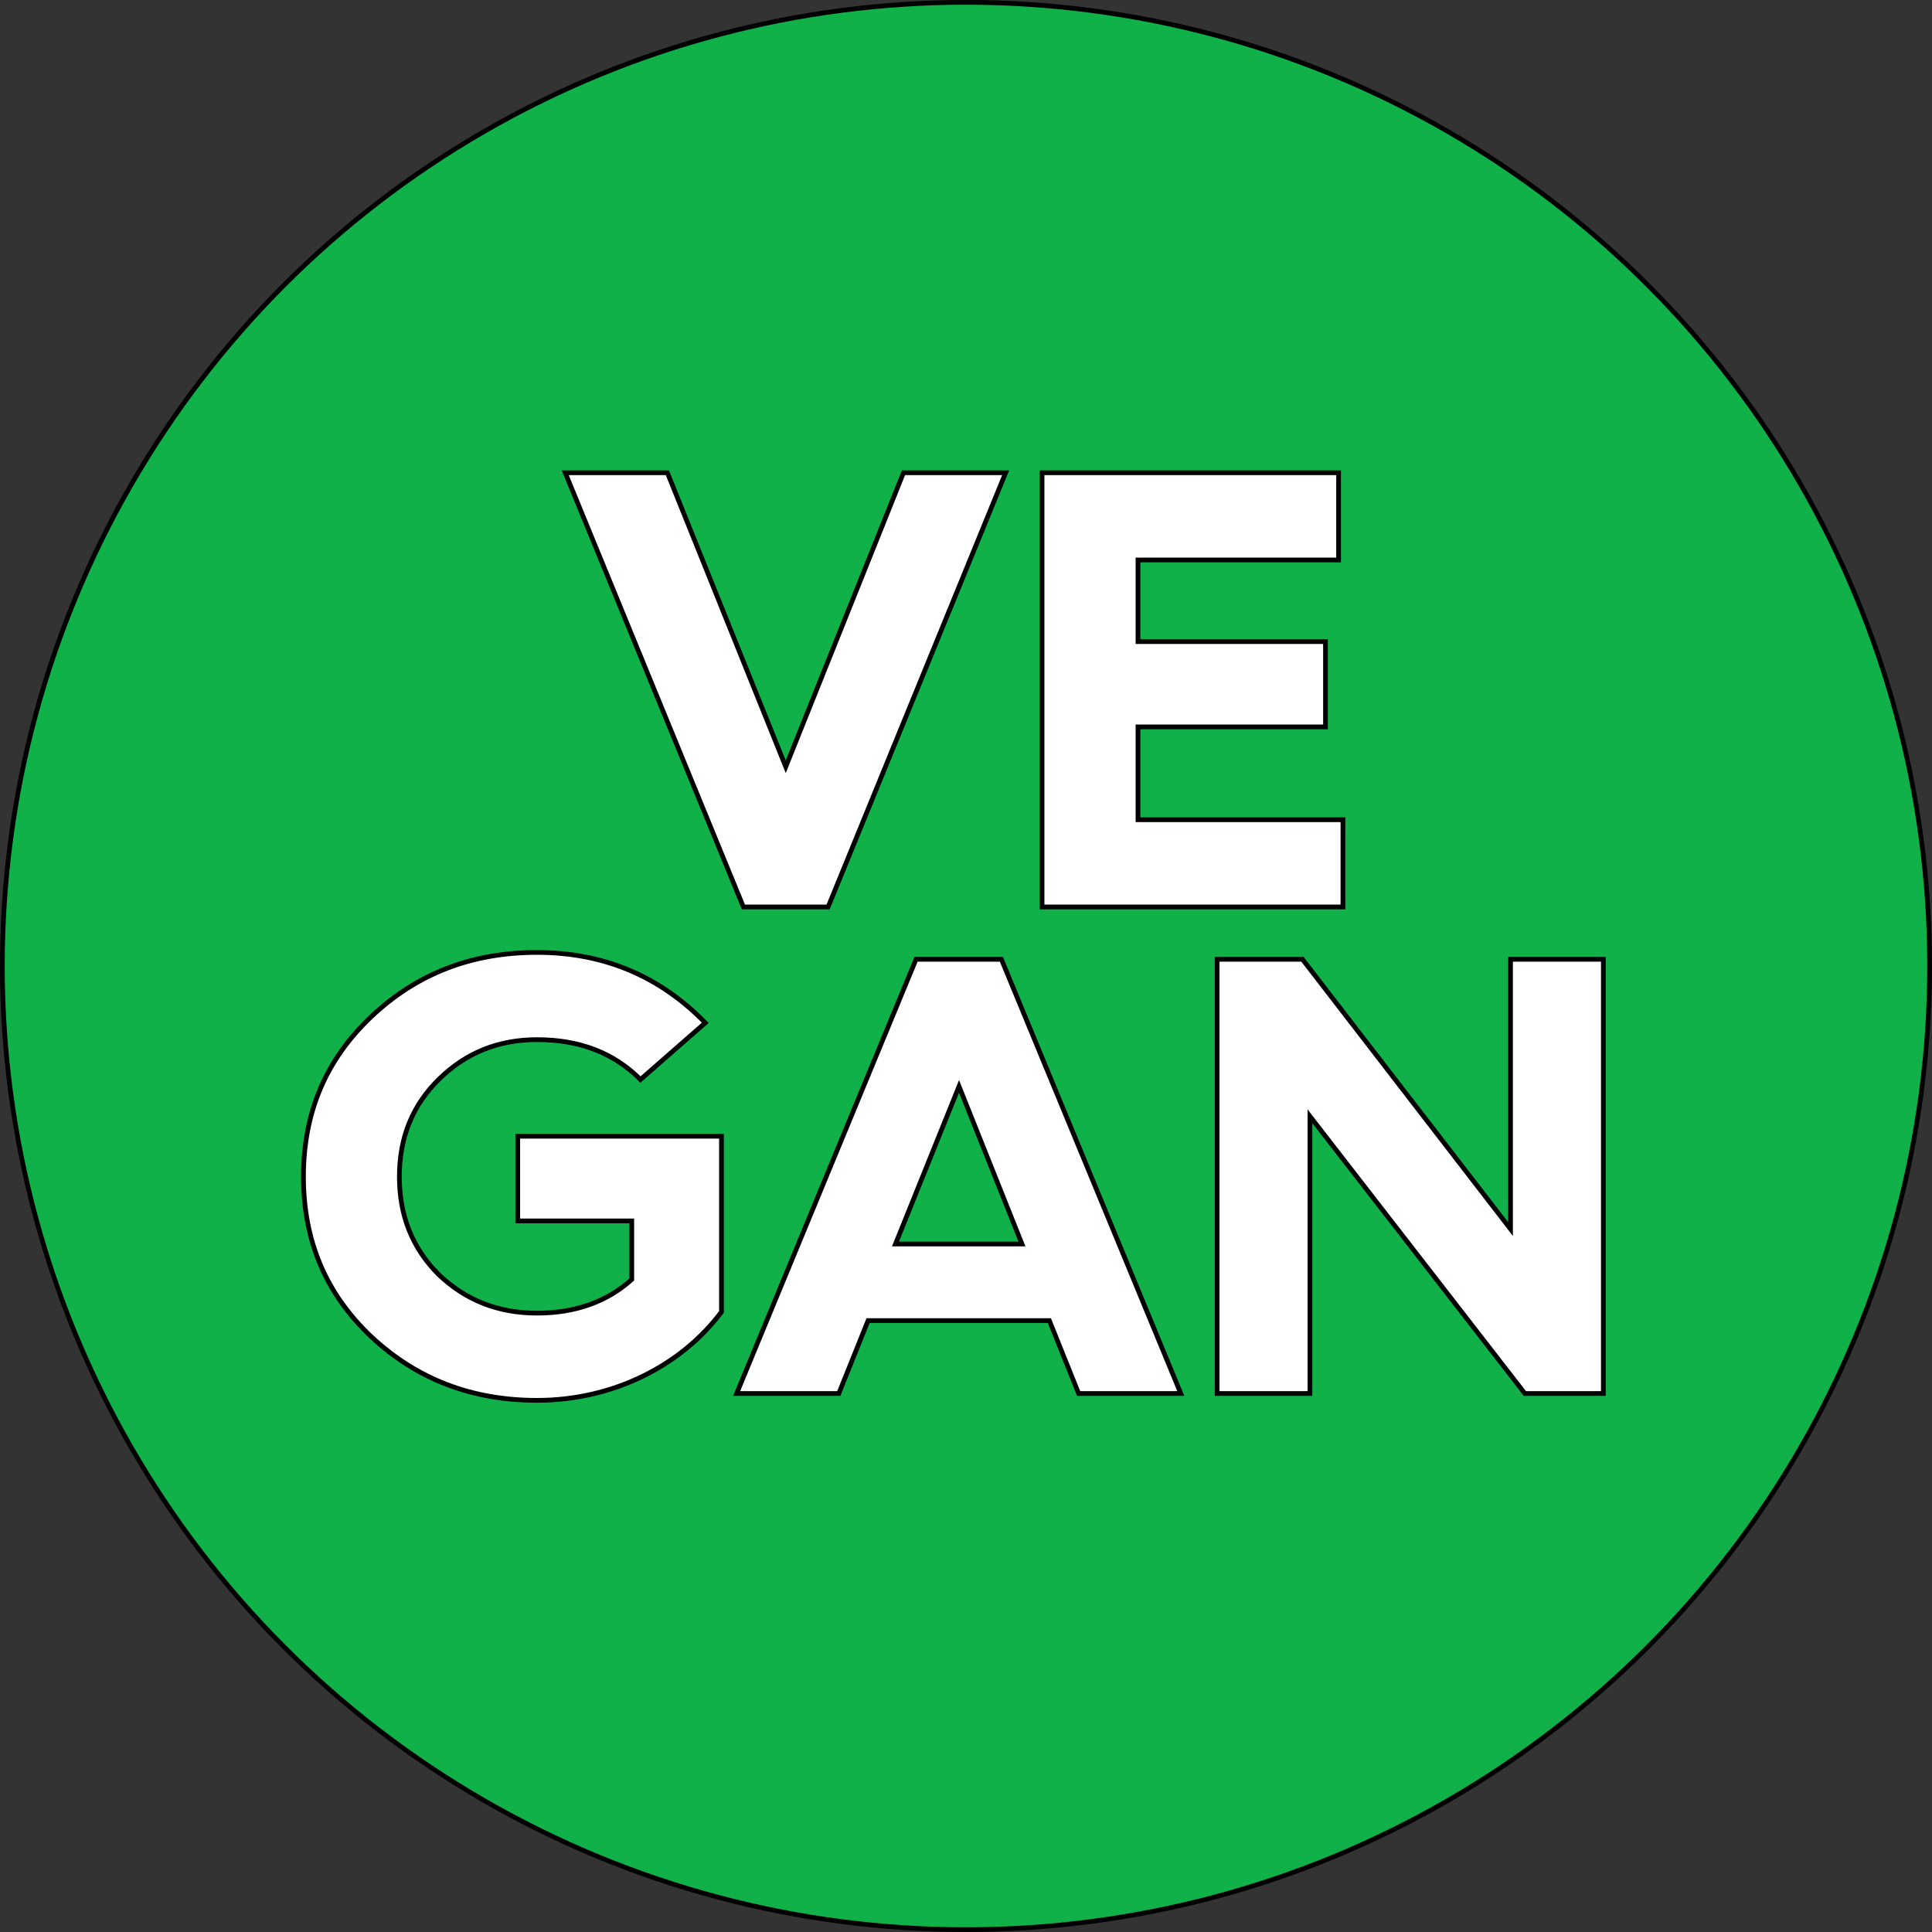
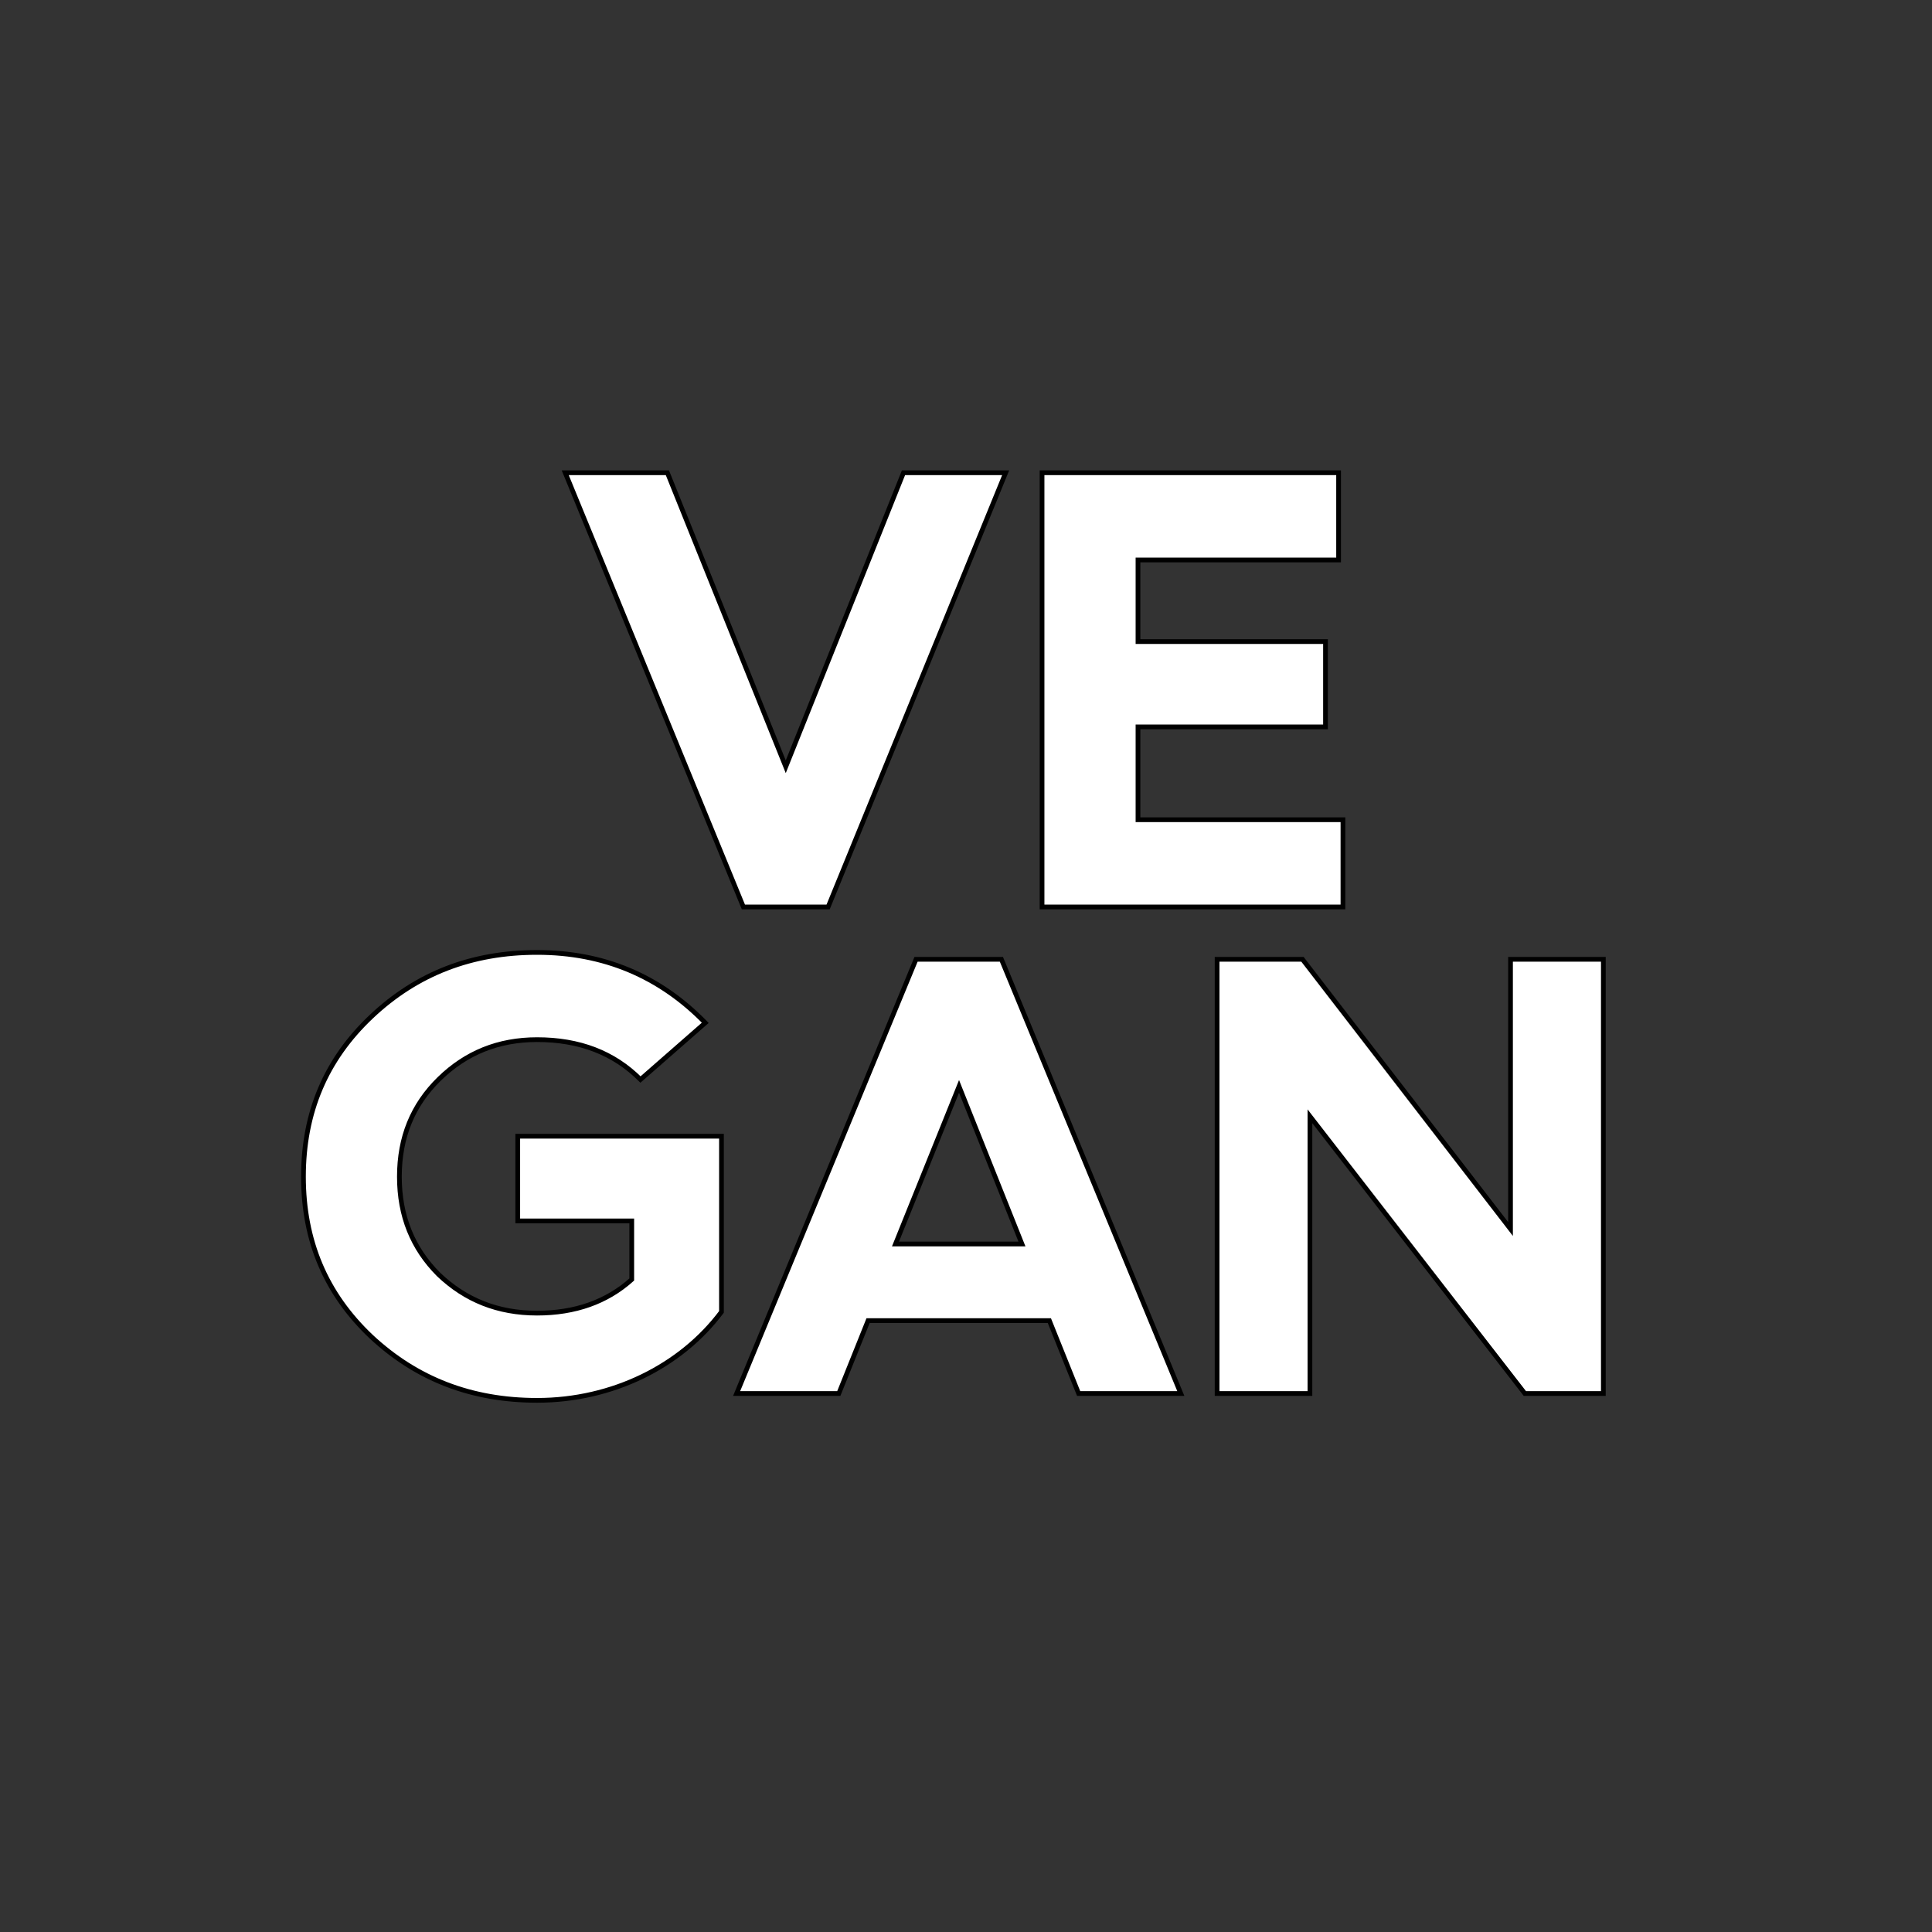
<svg xmlns="http://www.w3.org/2000/svg" width="409" height="409" viewBox="0 0 409 409" fill="none">
  <rect x="0" y="0" width="409" height="409" fill="#333333" stroke="none" />
-   <circle cx="204.5" cy="204.5" r="204" fill="#10B149" stroke="black" />
  <path d="M175.31 192L212.896 100.079H191.267L166.342 162.327L141.284 100.079H119.656L157.374 192H175.31ZM284.298 192V173.537H240.909V153.886H280.605V135.819H240.909V118.542H283.375V100.079H220.599V192H284.298ZM113.696 201.628C99.849 201.628 88.243 206.112 78.616 215.212C68.989 224.312 64.241 235.522 64.241 249.105C64.241 262.689 68.989 273.899 78.616 282.999C88.243 291.967 99.849 296.451 113.696 296.451C129.654 296.451 144.161 289.197 152.733 277.724V240.533H109.608V258.469H133.742V270.866C128.467 275.613 121.741 277.987 113.696 277.987C105.388 277.987 98.53 275.218 92.859 269.811C87.32 264.272 84.55 257.414 84.55 249.105C84.55 240.797 87.32 233.939 92.991 228.4C98.662 222.861 105.52 220.091 113.696 220.091C122.664 220.091 129.918 222.861 135.589 228.532L149.304 216.531C139.677 206.64 127.808 201.628 113.696 201.628ZM177.572 295L183.77 279.57H222.148L228.346 295H249.975L211.993 203.079H193.925L155.943 295H177.572ZM203.025 229.983L216.345 263.349H189.573L203.025 229.983ZM277.31 295V236.313L322.809 295H339.426V203.079H319.775V260.183L275.727 203.079H257.659V295H277.31Z" fill="white" />
  <path d="M175.31 192V192.5H175.646L175.773 192.189L175.31 192ZM212.896 100.079L213.359 100.268L213.641 99.579H212.896V100.079ZM191.267 100.079V99.579H190.929L190.803 99.893L191.267 100.079ZM166.342 162.327L165.878 162.513L166.343 163.669L166.806 162.513L166.342 162.327ZM141.284 100.079L141.748 99.892L141.622 99.579H141.284V100.079ZM119.656 100.079V99.579H118.91L119.193 100.269L119.656 100.079ZM157.374 192L156.911 192.19L157.039 192.5H157.374V192ZM175.773 192.189L213.359 100.268L212.433 99.89L174.847 191.811L175.773 192.189ZM212.896 99.579H191.267V100.579H212.896V99.579ZM190.803 99.893L165.878 162.141L166.806 162.513L191.732 100.265L190.803 99.893ZM166.806 162.14L141.748 99.892L140.821 100.266L165.878 162.513L166.806 162.14ZM141.284 99.579H119.656V100.579H141.284V99.579ZM119.193 100.269L156.911 192.19L157.837 191.81L120.119 99.889L119.193 100.269ZM157.374 192.5H175.31V191.5H157.374V192.5ZM284.298 192V192.5H284.798V192H284.298ZM284.298 173.537H284.798V173.037H284.298V173.537ZM240.909 173.537H240.409V174.037H240.909V173.537ZM240.909 153.886V153.386H240.409V153.886H240.909ZM280.605 153.886V154.386H281.105V153.886H280.605ZM280.605 135.819H281.105V135.319H280.605V135.819ZM240.909 135.819H240.409V136.319H240.909V135.819ZM240.909 118.542V118.042H240.409V118.542H240.909ZM283.375 118.542V119.042H283.875V118.542H283.375ZM283.375 100.079H283.875V99.579H283.375V100.079ZM220.599 100.079V99.579H220.099V100.079H220.599ZM220.599 192H220.099V192.5H220.599V192ZM284.798 192V173.537H283.798V192H284.798ZM284.298 173.037H240.909V174.037H284.298V173.037ZM241.409 173.537V153.886H240.409V173.537H241.409ZM240.909 154.386H280.605V153.386H240.909V154.386ZM281.105 153.886V135.819H280.105V153.886H281.105ZM280.605 135.319H240.909V136.319H280.605V135.319ZM241.409 135.819V118.542H240.409V135.819H241.409ZM240.909 119.042H283.375V118.042H240.909V119.042ZM283.875 118.542V100.079H282.875V118.542H283.875ZM283.375 99.579H220.599V100.579H283.375V99.579ZM220.099 100.079V192H221.099V100.079H220.099ZM220.599 192.5H284.298V191.5H220.599V192.5ZM78.616 215.212L78.959 215.575L78.959 215.575L78.616 215.212ZM78.616 282.999L78.272 283.362L78.275 283.365L78.616 282.999ZM152.733 277.724L153.134 278.023L153.233 277.89V277.724H152.733ZM152.733 240.533H153.233V240.033H152.733V240.533ZM109.608 240.533V240.033H109.108V240.533H109.608ZM109.608 258.469H109.108V258.969H109.608V258.469ZM133.742 258.469H134.242V257.969H133.742V258.469ZM133.742 270.866L134.077 271.237L134.242 271.088V270.866H133.742ZM92.859 269.811L92.505 270.164L92.514 270.173L92.859 269.811ZM92.991 228.4L93.34 228.758L93.34 228.758L92.991 228.4ZM135.589 228.532L135.235 228.885L135.566 229.216L135.918 228.908L135.589 228.532ZM149.304 216.531L149.633 216.907L150.03 216.56L149.662 216.182L149.304 216.531ZM113.696 201.128C99.728 201.128 87.997 205.656 78.272 214.849L78.959 215.575C88.489 206.568 99.97 202.128 113.696 202.128V201.128ZM78.272 214.849C68.542 224.046 63.741 235.388 63.741 249.105H64.741C64.741 235.655 69.435 224.578 78.959 215.575L78.272 214.849ZM63.741 249.105C63.741 262.822 68.542 274.165 78.272 283.362L78.959 282.635C69.435 273.633 64.741 262.556 64.741 249.105H63.741ZM78.275 283.365C87.999 292.423 99.728 296.951 113.696 296.951V295.951C99.969 295.951 88.487 291.511 78.957 282.633L78.275 283.365ZM113.696 296.951C129.802 296.951 144.461 289.63 153.134 278.023L152.333 277.424C143.86 288.764 129.506 295.951 113.696 295.951V296.951ZM153.233 277.724V240.533H152.233V277.724H153.233ZM152.733 240.033H109.608V241.033H152.733V240.033ZM109.108 240.533V258.469H110.108V240.533H109.108ZM109.608 258.969H133.742V257.969H109.608V258.969ZM133.242 258.469V270.866H134.242V258.469H133.242ZM133.408 270.494C128.237 275.147 121.636 277.487 113.696 277.487V278.487C121.846 278.487 128.696 276.08 134.077 271.237L133.408 270.494ZM113.696 277.487C105.513 277.487 98.78 274.765 93.204 269.449L92.514 270.173C98.28 275.671 105.262 278.487 113.696 278.487V277.487ZM93.213 269.457C87.773 264.017 85.05 257.289 85.05 249.105H84.05C84.05 257.539 86.867 264.526 92.505 270.164L93.213 269.457ZM85.05 249.105C85.05 240.922 87.772 234.196 93.34 228.758L92.641 228.042C86.868 233.682 84.05 240.671 84.05 249.105H85.05ZM93.34 228.758C98.915 223.312 105.647 220.591 113.696 220.591V219.591C105.392 219.591 98.408 222.41 92.641 228.042L93.34 228.758ZM113.696 220.591C122.551 220.591 129.67 223.321 135.235 228.885L135.942 228.178C130.165 222.401 122.778 219.591 113.696 219.591V220.591ZM135.918 228.908L149.633 216.907L148.975 216.154L135.259 228.156L135.918 228.908ZM149.662 216.182C139.94 206.193 127.941 201.128 113.696 201.128V202.128C127.674 202.128 139.414 207.086 148.946 216.879L149.662 216.182ZM177.572 295V295.5H177.91L178.036 295.186L177.572 295ZM183.77 279.57V279.07H183.432L183.306 279.384L183.77 279.57ZM222.148 279.57L222.612 279.384L222.486 279.07H222.148V279.57ZM228.346 295L227.882 295.186L228.008 295.5H228.346V295ZM249.975 295V295.5H250.722L250.437 294.809L249.975 295ZM211.993 203.079L212.455 202.888L212.327 202.579H211.993V203.079ZM193.925 203.079V202.579H193.591L193.463 202.888L193.925 203.079ZM155.943 295L155.481 294.809L155.196 295.5H155.943V295ZM203.025 229.983L203.489 229.797L203.027 228.64L202.561 229.796L203.025 229.983ZM216.345 263.349V263.849H217.083L216.809 263.163L216.345 263.349ZM189.573 263.349L189.109 263.162L188.832 263.849H189.573V263.349ZM178.036 295.186L184.234 279.756L183.306 279.384L177.108 294.814L178.036 295.186ZM183.77 280.07H222.148V279.07H183.77V280.07ZM221.684 279.756L227.882 295.186L228.81 294.814L222.612 279.384L221.684 279.756ZM228.346 295.5H249.975V294.5H228.346V295.5ZM250.437 294.809L212.455 202.888L211.531 203.27L249.512 295.191L250.437 294.809ZM211.993 202.579H193.925V203.579H211.993V202.579ZM193.463 202.888L155.481 294.809L156.405 295.191L194.387 203.27L193.463 202.888ZM155.943 295.5H177.572V294.5H155.943V295.5ZM202.56 230.168L215.88 263.534L216.809 263.163L203.489 229.797L202.56 230.168ZM216.345 262.849H189.573V263.849H216.345V262.849ZM190.037 263.535L203.489 230.17L202.561 229.796L189.109 263.162L190.037 263.535ZM277.31 295V295.5H277.81V295H277.31ZM277.31 236.313L277.705 236.007L276.81 234.852V236.313H277.31ZM322.809 295L322.413 295.306L322.564 295.5H322.809V295ZM339.426 295V295.5H339.926V295H339.426ZM339.426 203.079H339.926V202.579H339.426V203.079ZM319.775 203.079V202.579H319.275V203.079H319.775ZM319.775 260.183L319.379 260.489L320.275 261.65V260.183H319.775ZM275.727 203.079L276.123 202.773L275.973 202.579H275.727V203.079ZM257.659 203.079V202.579H257.159V203.079H257.659ZM257.659 295H257.159V295.5H257.659V295ZM277.81 295V236.313H276.81V295H277.81ZM276.914 236.619L322.413 295.306L323.204 294.694L277.705 236.007L276.914 236.619ZM322.809 295.5H339.426V294.5H322.809V295.5ZM339.926 295V203.079H338.926V295H339.926ZM339.426 202.579H319.775V203.579H339.426V202.579ZM319.275 203.079V260.183H320.275V203.079H319.275ZM320.171 259.878L276.123 202.773L275.331 203.384L319.379 260.489L320.171 259.878ZM275.727 202.579H257.659V203.579H275.727V202.579ZM257.159 203.079V295H258.159V203.079H257.159ZM257.659 295.5H277.31V294.5H257.659V295.5Z" fill="black" />
</svg>